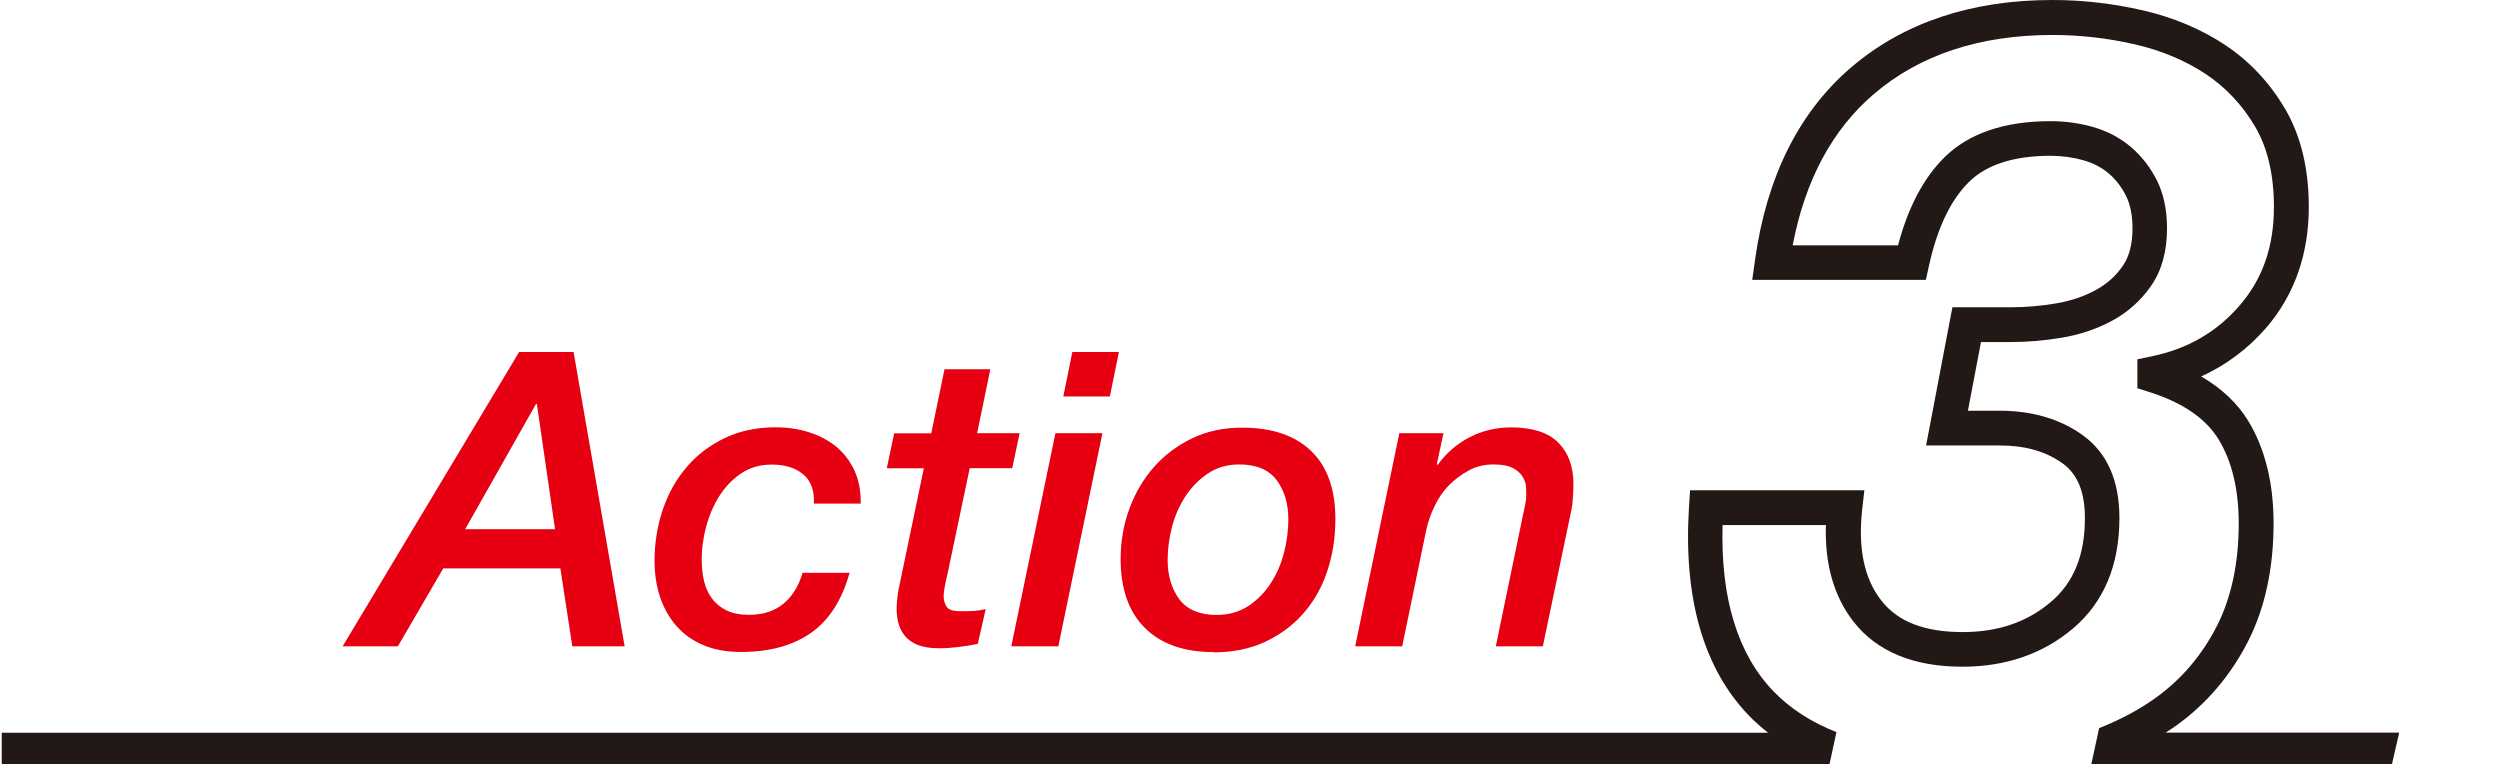
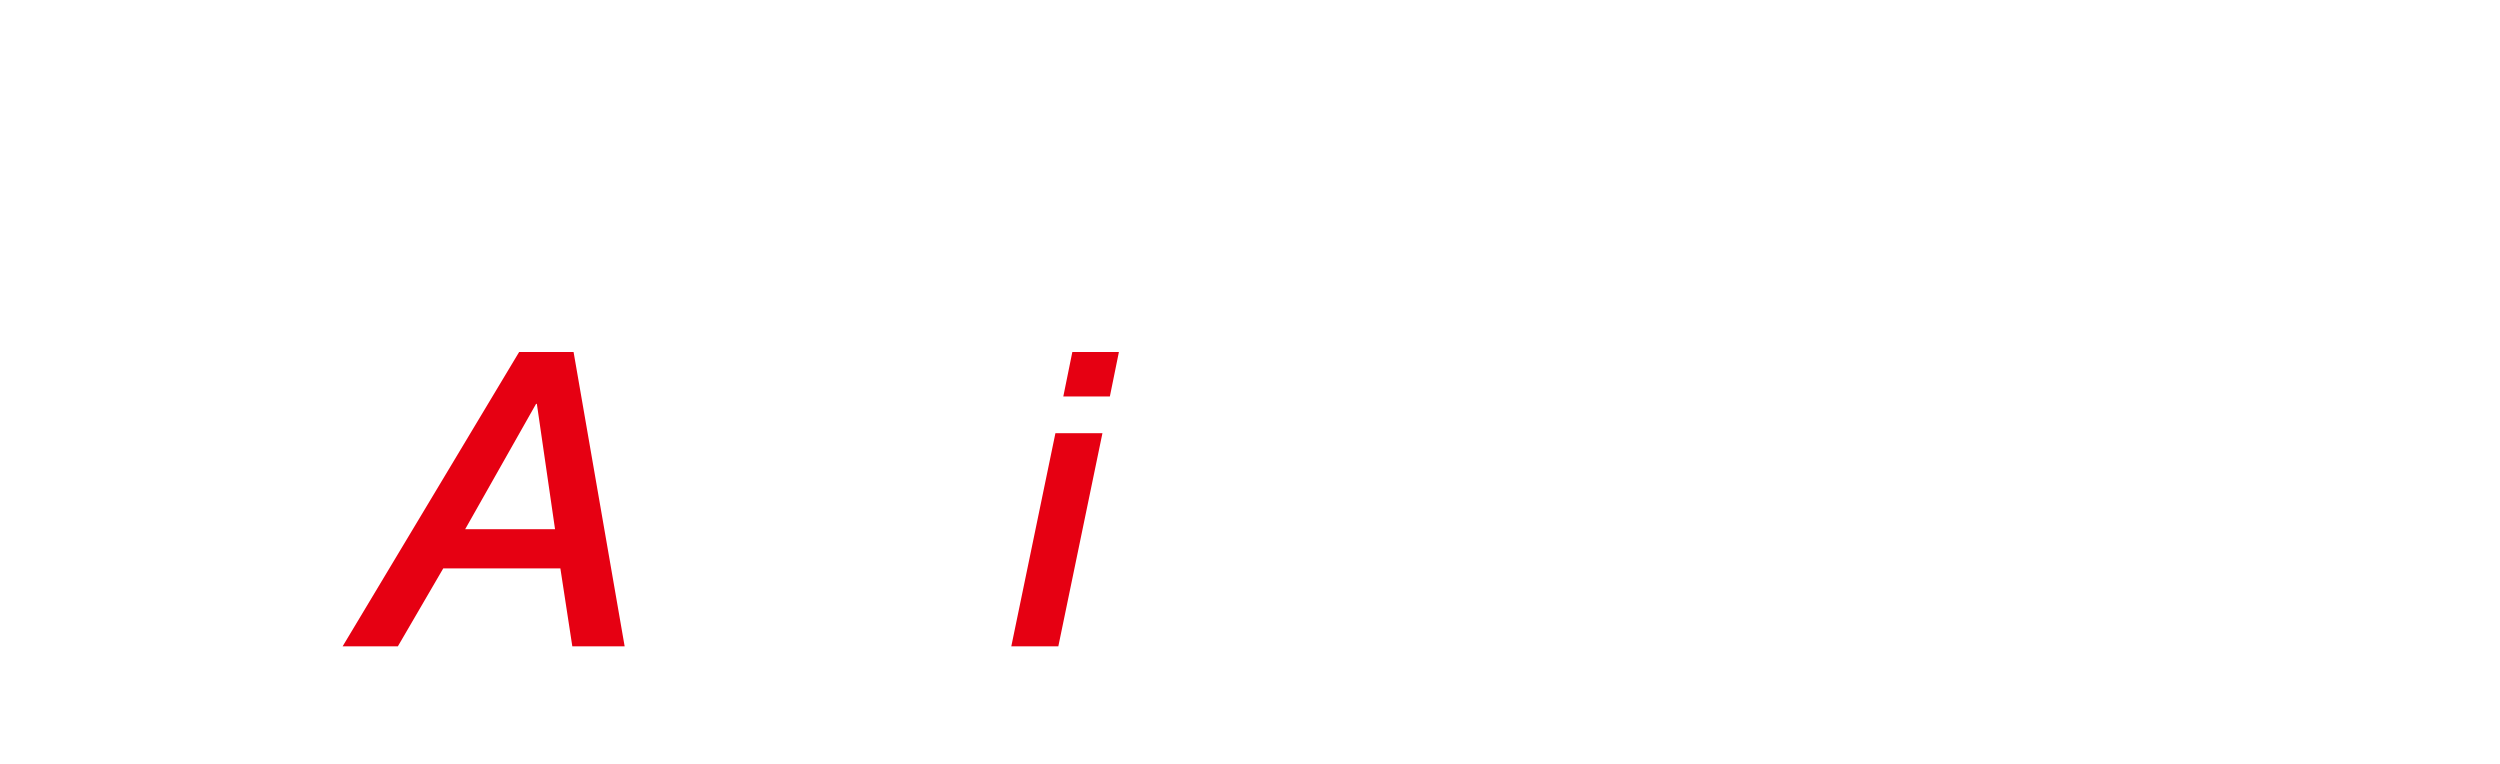
<svg xmlns="http://www.w3.org/2000/svg" width="121" height="37" viewBox="0 0 121 37" fill="none">
  <g clip-path="url(#clip0_200_1342)">
    <path d="M25.126 17.037H27.761L30.233 31.282H27.7L27.122 27.509H21.454L19.257 31.282H16.583L25.126 17.037ZM25.984 19.548H25.945L22.514 25.614H26.864L25.984 19.548Z" fill="#E60012" />
-     <path d="M39.394 24.381C39.422 23.742 39.248 23.265 38.873 22.957C38.502 22.643 37.992 22.486 37.353 22.486C36.781 22.486 36.282 22.632 35.856 22.923C35.43 23.215 35.077 23.59 34.797 24.039C34.517 24.493 34.309 24.986 34.169 25.524C34.029 26.062 33.962 26.578 33.962 27.072C33.962 27.458 34.001 27.812 34.079 28.137C34.158 28.462 34.287 28.748 34.472 28.983C34.651 29.224 34.887 29.409 35.178 29.549C35.47 29.69 35.828 29.757 36.255 29.757C36.933 29.757 37.488 29.578 37.919 29.219C38.351 28.86 38.66 28.361 38.844 27.722H41.12C40.751 29.05 40.123 30.026 39.242 30.637C38.362 31.248 37.241 31.556 35.868 31.556C35.189 31.556 34.59 31.45 34.074 31.237C33.552 31.024 33.121 30.721 32.767 30.329C32.414 29.936 32.145 29.471 31.96 28.933C31.775 28.395 31.68 27.8 31.68 27.145C31.68 26.281 31.814 25.457 32.078 24.672C32.341 23.887 32.728 23.198 33.233 22.609C33.737 22.015 34.354 21.55 35.077 21.202C35.8 20.855 36.624 20.681 37.544 20.681C38.116 20.681 38.654 20.759 39.158 20.922C39.663 21.084 40.1 21.314 40.476 21.622C40.846 21.931 41.143 22.312 41.356 22.777C41.569 23.243 41.67 23.775 41.659 24.375H39.383L39.394 24.381Z" fill="#E60012" />
-     <path d="M45.717 17.872H47.932L47.293 20.967H49.35L48.991 22.66H46.934L45.874 27.711C45.818 27.935 45.773 28.148 45.734 28.35C45.695 28.546 45.672 28.709 45.672 28.826C45.672 29.051 45.723 29.236 45.824 29.376C45.925 29.516 46.143 29.583 46.491 29.583C46.665 29.583 46.85 29.583 47.057 29.572C47.265 29.566 47.478 29.533 47.708 29.482L47.326 31.158C47.035 31.226 46.721 31.276 46.39 31.315C46.059 31.355 45.745 31.377 45.454 31.377C45.039 31.377 44.703 31.321 44.434 31.22C44.164 31.114 43.957 30.968 43.806 30.788C43.654 30.609 43.548 30.402 43.486 30.172C43.425 29.942 43.396 29.701 43.396 29.465C43.396 29.264 43.413 29.045 43.447 28.809C43.48 28.568 43.509 28.406 43.537 28.311L44.714 22.665H42.92L43.279 20.972H45.073L45.712 17.878L45.717 17.872Z" fill="#E60012" />
    <path d="M51.082 20.967H53.358L51.223 31.282H48.947L51.082 20.967ZM51.901 17.037H54.155L53.717 19.19H51.464L51.901 17.037Z" fill="#E60012" />
-     <path d="M58.746 31.562C57.311 31.562 56.201 31.175 55.416 30.396C54.631 29.617 54.239 28.501 54.239 27.055C54.239 26.203 54.379 25.395 54.659 24.633C54.939 23.87 55.332 23.192 55.847 22.609C56.363 22.026 56.98 21.561 57.703 21.213C58.426 20.866 59.233 20.698 60.125 20.698C61.56 20.698 62.67 21.073 63.455 21.824C64.24 22.576 64.632 23.674 64.632 25.126C64.632 26.029 64.498 26.875 64.234 27.66C63.971 28.445 63.578 29.129 63.068 29.706C62.558 30.284 61.936 30.738 61.212 31.074C60.489 31.405 59.665 31.573 58.746 31.573M59.985 22.48C59.402 22.48 58.892 22.626 58.46 22.918C58.028 23.209 57.664 23.579 57.372 24.027C57.081 24.476 56.862 24.969 56.722 25.513C56.582 26.057 56.515 26.59 56.515 27.111C56.515 27.868 56.705 28.501 57.081 29.006C57.462 29.51 58.062 29.762 58.886 29.762C59.469 29.762 59.979 29.617 60.411 29.337C60.843 29.05 61.207 28.686 61.498 28.238C61.79 27.795 62.008 27.296 62.149 26.741C62.289 26.192 62.356 25.653 62.356 25.132C62.356 24.375 62.166 23.742 61.79 23.237C61.409 22.733 60.809 22.48 59.985 22.48Z" fill="#E60012" />
-     <path d="M67.727 20.967H69.863L69.543 22.463L69.582 22.503C69.997 21.931 70.507 21.482 71.13 21.163C71.746 20.843 72.419 20.686 73.137 20.686C74.174 20.686 74.936 20.933 75.424 21.426C75.912 21.92 76.153 22.587 76.153 23.422C76.153 23.607 76.147 23.82 76.13 24.061C76.119 24.302 76.091 24.515 76.052 24.7L74.673 31.282H72.397L73.714 24.919C73.753 24.745 73.787 24.577 73.82 24.42C73.854 24.263 73.871 24.106 73.871 23.96C73.871 23.882 73.871 23.758 73.86 23.59C73.854 23.422 73.804 23.259 73.708 23.091C73.613 22.923 73.456 22.783 73.237 22.66C73.019 22.542 72.699 22.48 72.29 22.48C71.836 22.48 71.438 22.576 71.085 22.772C70.732 22.962 70.418 23.198 70.137 23.478C69.868 23.747 69.644 24.072 69.448 24.465C69.257 24.857 69.111 25.266 69.022 25.692L67.867 31.282H65.591L67.727 20.967Z" fill="#E60012" />
-     <path d="M116.113 35.458H104.816C105.018 35.329 105.226 35.195 105.416 35.055C106.835 34.018 107.973 32.666 108.797 31.058C109.621 29.443 110.041 27.515 110.041 25.323C110.041 23.372 109.626 21.712 108.819 20.378C108.292 19.515 107.53 18.797 106.537 18.22C107.748 17.67 108.802 16.88 109.688 15.86C111.05 14.273 111.746 12.305 111.746 10.007C111.746 8.162 111.359 6.57 110.602 5.275C109.856 4.003 108.875 2.96 107.687 2.17C106.526 1.402 105.186 0.841 103.706 0.499C102.266 0.168 100.797 0 99.339 0C95.415 0 92.141 1.093 89.607 3.252C87.073 5.415 85.504 8.555 84.943 12.586L84.808 13.544H93.212L93.358 12.883C93.756 11.055 94.406 9.682 95.303 8.802C96.149 7.966 97.478 7.54 99.244 7.54C99.793 7.54 100.332 7.613 100.842 7.759C101.318 7.893 101.711 8.101 102.058 8.392C102.4 8.684 102.686 9.048 102.899 9.48C103.107 9.895 103.213 10.427 103.213 11.055C103.213 11.812 103.056 12.423 102.737 12.877C102.395 13.37 101.963 13.752 101.425 14.043C100.859 14.351 100.219 14.565 99.53 14.682C98.796 14.806 98.061 14.873 97.344 14.873H94.496L93.223 21.561H96.794C98.028 21.561 99.02 21.847 99.833 22.43C100.556 22.951 100.909 23.814 100.909 25.076C100.909 26.87 100.371 28.198 99.255 29.14C98.1 30.116 96.704 30.592 94.995 30.592C93.15 30.592 91.855 30.093 91.053 29.062C90.229 28.014 89.921 26.534 90.129 24.667L90.235 23.73H81.798L81.748 24.521C81.467 28.95 82.448 32.358 84.657 34.645C84.943 34.937 85.251 35.212 85.576 35.464H0.084V37.146H88.514L88.884 35.436C87.679 34.959 86.653 34.303 85.851 33.474C84.108 31.674 83.272 28.966 83.373 25.412H88.374C88.312 27.313 88.766 28.882 89.714 30.093C90.841 31.534 92.618 32.269 94.983 32.269C97.08 32.269 98.88 31.646 100.332 30.419C101.823 29.157 102.58 27.358 102.58 25.07C102.58 23.254 101.98 21.909 100.802 21.062C99.709 20.277 98.358 19.879 96.783 19.879H95.247L95.88 16.555H97.338C98.145 16.555 98.981 16.482 99.805 16.342C100.674 16.196 101.486 15.921 102.215 15.529C102.978 15.12 103.617 14.548 104.11 13.841C104.626 13.101 104.884 12.165 104.884 11.061C104.884 10.164 104.721 9.385 104.396 8.734C104.076 8.101 103.656 7.557 103.135 7.114C102.613 6.671 101.997 6.346 101.296 6.144C100.64 5.959 99.945 5.864 99.238 5.864C97.018 5.864 95.292 6.453 94.12 7.607C93.105 8.605 92.349 10.035 91.866 11.874H86.765C87.365 8.723 88.688 6.262 90.7 4.547C92.92 2.652 95.824 1.693 99.339 1.693C100.668 1.693 102.013 1.844 103.331 2.147C104.615 2.444 105.764 2.926 106.756 3.582C107.726 4.227 108.533 5.085 109.15 6.133C109.755 7.165 110.058 8.471 110.058 10.012C110.058 11.924 109.52 13.483 108.41 14.772C107.289 16.073 105.887 16.886 104.121 17.25L103.449 17.39V18.791L104.037 18.977C105.629 19.481 106.756 20.249 107.378 21.264C108.029 22.329 108.354 23.697 108.354 25.334C108.354 27.257 107.995 28.933 107.294 30.306C106.588 31.686 105.624 32.829 104.418 33.715C103.577 34.331 102.624 34.836 101.599 35.24L101.178 37.174C101.178 37.174 101.217 37.163 101.24 37.157H115.731L116.118 35.475L116.113 35.458Z" fill="#221815" />
  </g>
  <defs>
    <clipPath id="clip0_200_1342">
      <rect width="120.53" height="37" fill="white" />
    </clipPath>
  </defs>
</svg>